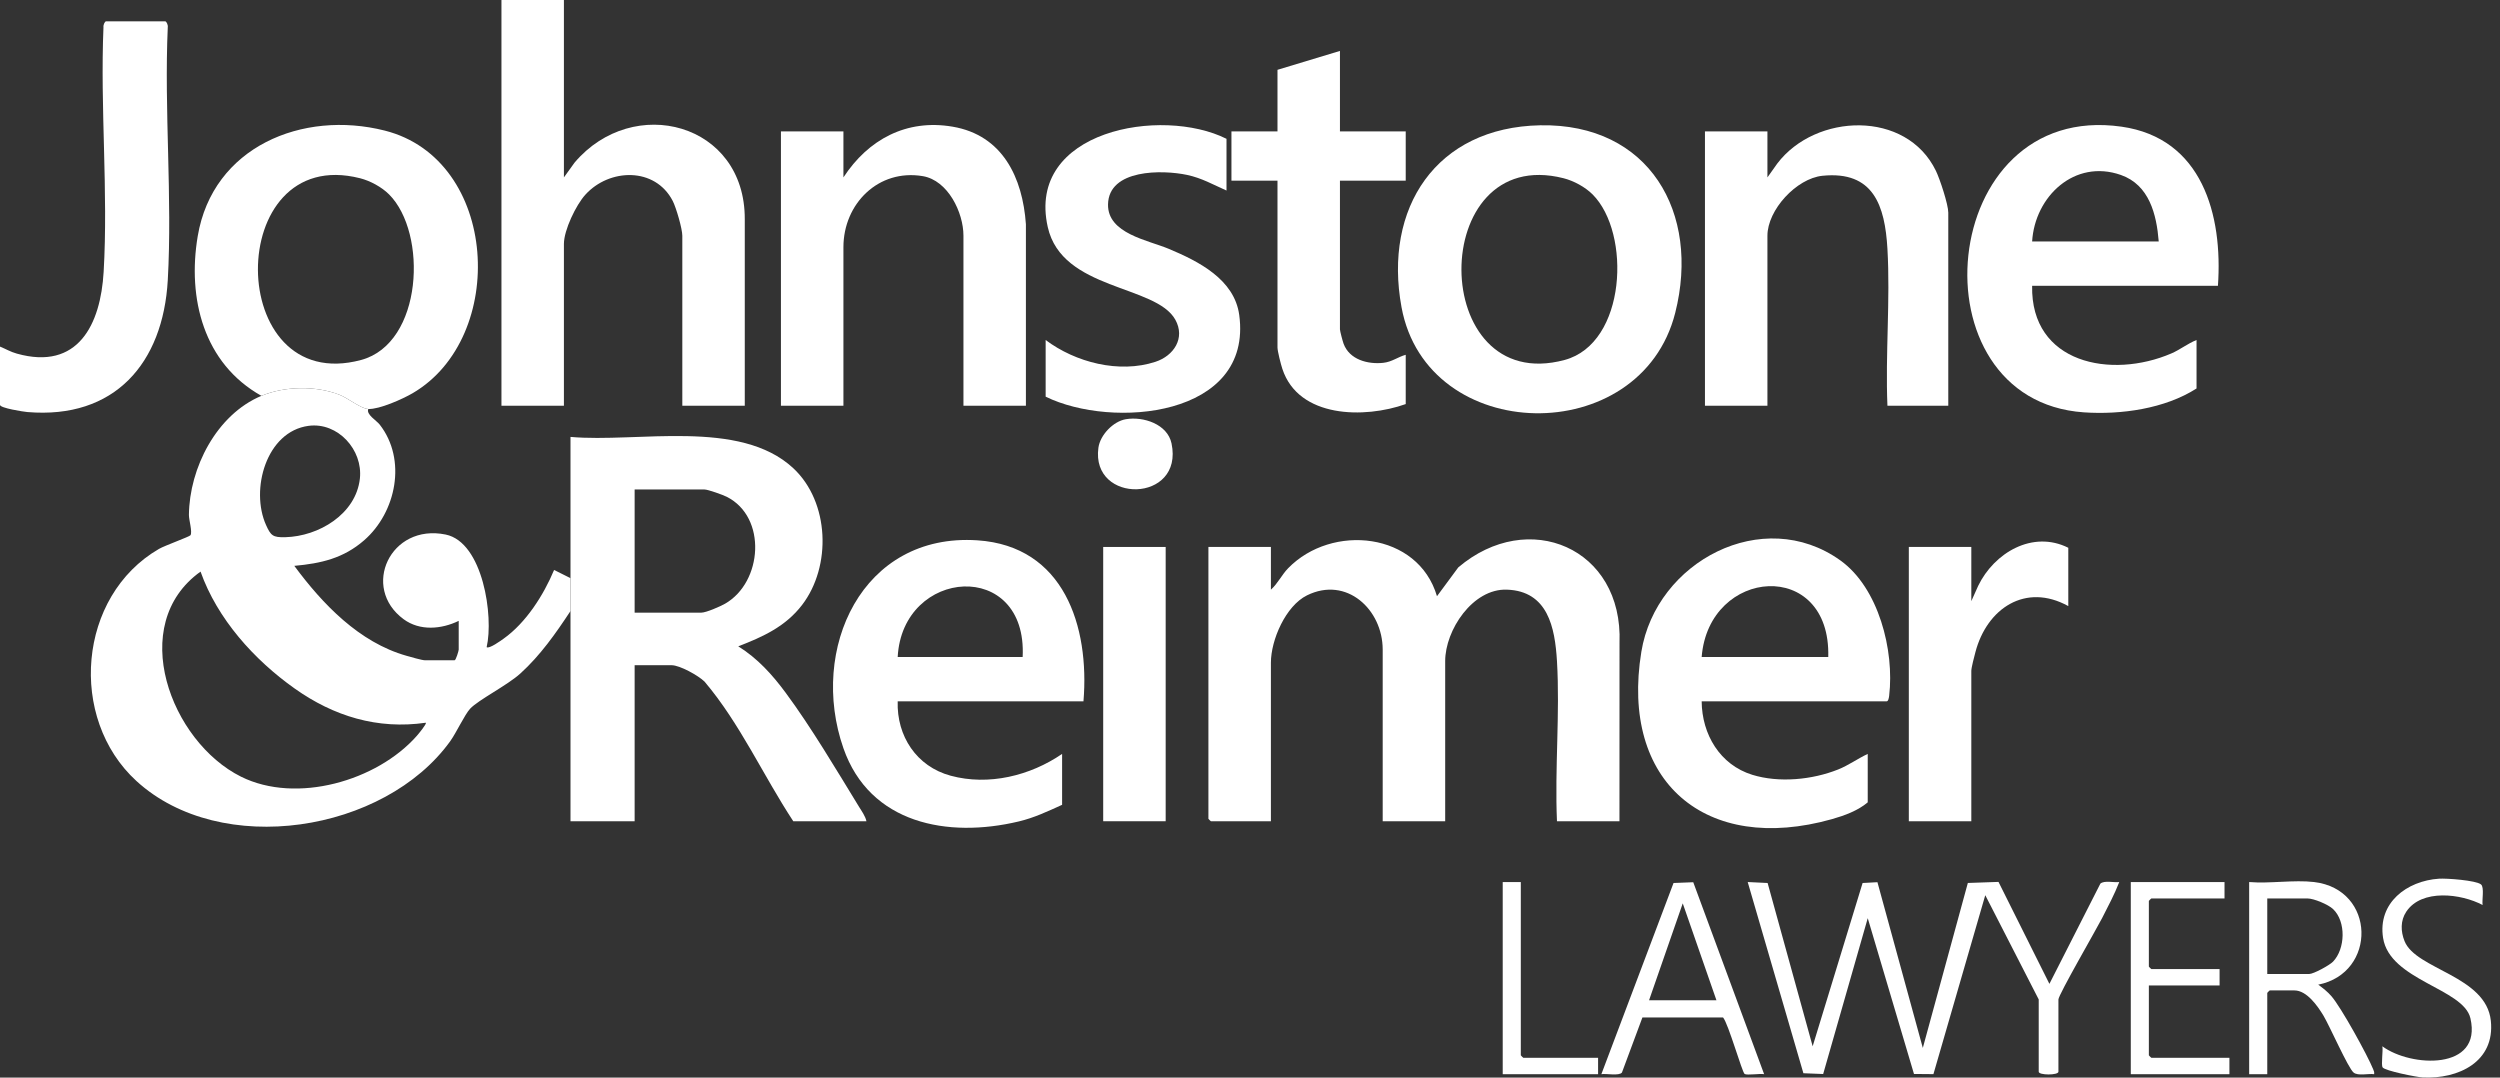
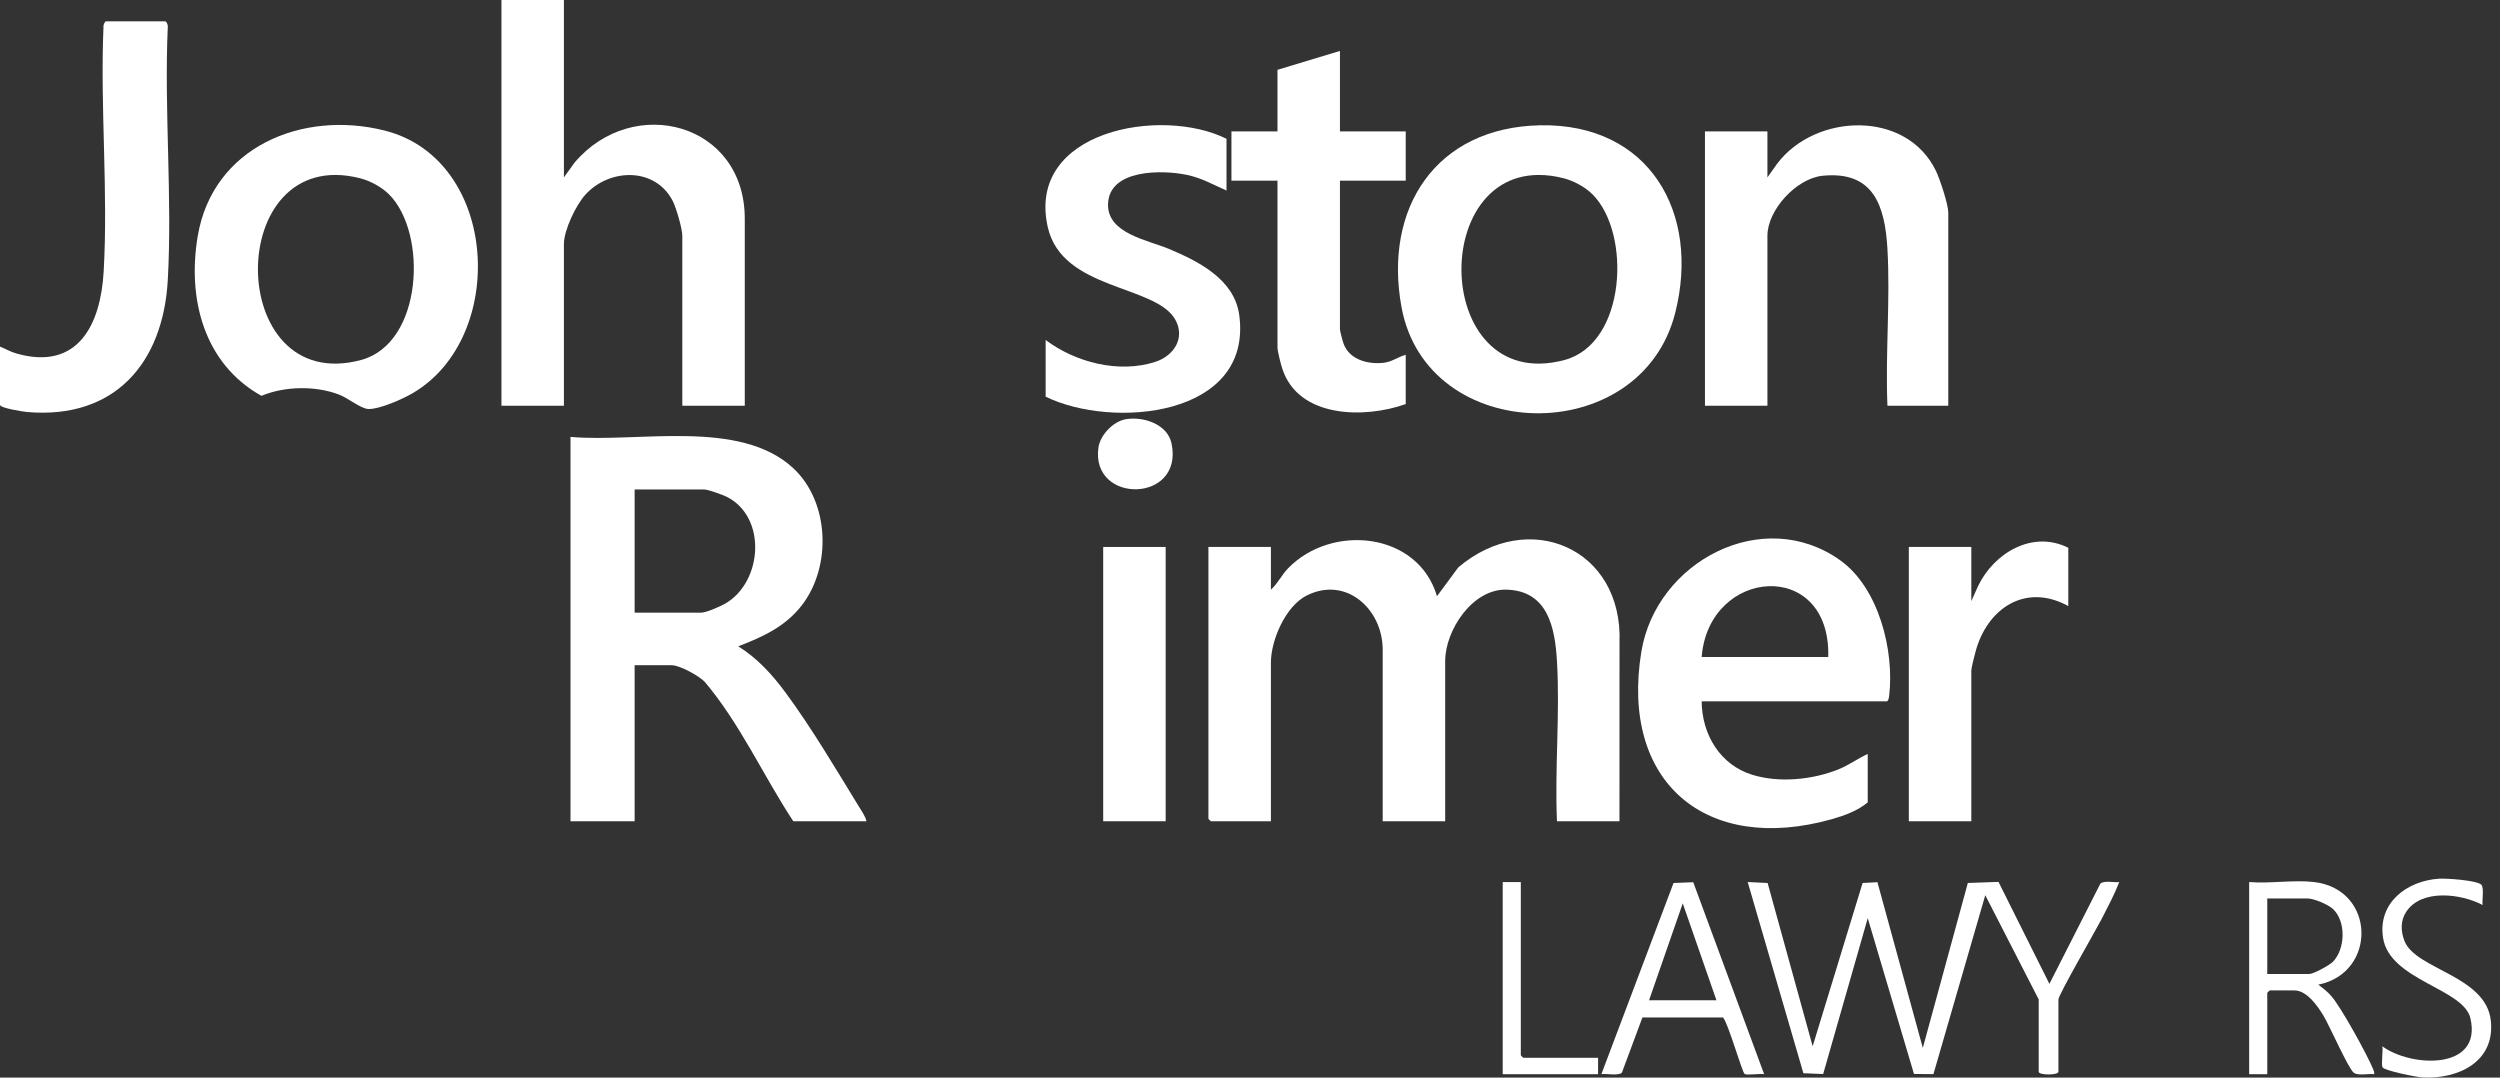
<svg xmlns="http://www.w3.org/2000/svg" width="232" height="100" viewBox="0 0 232 100" fill="none">
  <rect x="0" y="0" width="232" height="100" fill="#333333" stroke="none" />
  <g clip-path="url(#clip0_2417_2)">
-     <path d="M51.42 52.892C50.443 55.23 48.82 57.784 46.738 59.267C46.502 59.435 45.382 60.249 45.161 60.055C45.825 57.219 44.827 50.318 41.357 49.606C36.224 48.553 33.468 54.525 37.456 57.463C38.962 58.572 40.96 58.397 42.568 57.616V60.284C42.568 60.394 42.306 61.274 42.186 61.274H39.441C39.161 61.274 38.082 60.958 37.723 60.857C33.331 59.613 29.939 56.064 27.311 52.511C29.792 52.287 31.873 51.811 33.789 50.142C36.776 47.543 37.769 42.648 35.239 39.405C34.932 39.011 33.967 38.469 34.176 37.955C33.481 37.925 32.298 36.935 31.468 36.62C29.273 35.78 26.428 35.829 24.26 36.734C20.087 38.477 17.573 43.44 17.532 47.787C17.527 48.24 17.87 49.369 17.677 49.669C17.59 49.804 15.283 50.631 14.753 50.939C7.211 55.309 6.295 66.654 12.662 72.479C20.509 79.663 35.672 77.249 41.776 68.791C42.346 67.999 43.12 66.316 43.631 65.766C44.395 64.945 47.072 63.606 48.293 62.497C50.148 60.813 51.575 58.778 52.942 56.703C52.944 55.688 52.942 54.668 52.942 53.653L51.42 52.892ZM28.646 39.517C31.351 39.164 33.692 41.743 33.397 44.416C33.031 47.723 29.563 49.776 26.474 49.852C25.321 49.883 25.13 49.705 24.69 48.725C23.216 45.457 24.692 40.036 28.646 39.517ZM38.68 68.287C34.988 72.474 27.507 74.631 22.369 72.077C15.832 68.826 11.738 57.957 18.611 53.045C20.171 57.443 23.585 61.231 27.351 63.899C30.972 66.466 35.036 67.715 39.514 67.069C39.629 67.163 38.797 68.155 38.68 68.287Z" fill="white" />
    <path d="M150.291 59.669L150.286 76.211H144.487C144.273 71.329 144.775 66.206 144.487 61.353C144.301 58.234 143.645 54.843 139.828 54.719C136.66 54.614 134.113 58.481 134.113 61.35V76.211H128.314V60.284C128.314 56.568 124.963 53.437 121.291 55.248C119.311 56.224 117.94 59.386 117.94 61.503V76.211H112.37C112.355 76.211 112.141 76 112.141 75.984V50.758H117.94V54.721C118.576 54.154 118.948 53.34 119.538 52.734C123.602 48.558 131.597 49.367 133.352 55.329L135.327 52.656C141.821 47.13 150.637 50.837 150.291 59.669Z" fill="white" />
    <path d="M79.706 74.852C77.621 71.446 75.255 67.453 72.901 64.275C71.657 62.594 70.301 61.096 68.51 59.979C70.802 59.096 72.894 58.145 74.431 56.143C77.184 52.556 76.985 46.581 73.611 43.445C68.644 38.828 59.156 41.102 52.942 40.545C52.942 44.913 52.947 49.285 52.942 53.653C52.942 54.668 52.944 55.688 52.942 56.703C52.937 63.202 52.947 69.712 52.942 76.211H58.894V61.732H62.326C63.087 61.732 64.802 62.688 65.382 63.253C68.677 67.145 70.817 71.955 73.616 76.211H80.405C80.309 75.74 79.96 75.267 79.706 74.852ZM67.291 56.021C66.84 56.278 65.532 56.855 65.072 56.855H58.894V45.424H65.377C65.698 45.424 67.087 45.922 67.443 46.103C71.204 48.001 70.759 54.034 67.291 56.021Z" fill="white" />
    <path d="M69.115 20.35V37.65H63.319V21.874C63.319 21.23 62.746 19.259 62.428 18.646C60.794 15.484 56.55 15.608 54.321 18.068C53.451 19.027 52.331 21.357 52.331 22.637V37.65H46.535V0H52.331V16.463L53.321 15.089C58.756 8.674 69.156 11.393 69.115 20.35Z" fill="white" />
    <path d="M142.933 11.627C133.261 11.811 128.365 19.317 130.062 28.513C132.434 41.377 152.264 41.707 155.462 29.027C157.806 19.742 153.055 11.439 142.933 11.627ZM145.197 33.404C132.487 36.821 132.406 13.322 145.096 16.539C146.04 16.779 147.103 17.353 147.79 18.04C151.381 21.627 150.943 31.858 145.197 33.404Z" fill="white" />
    <path d="M35.703 12.118C28.072 10.188 19.741 13.63 18.349 21.915C17.377 27.701 18.898 33.73 24.26 36.734C26.428 35.829 29.273 35.781 31.469 36.62C32.298 36.935 33.481 37.925 34.176 37.955C35.212 37.996 37.359 37.032 38.283 36.495C47.146 31.331 46.308 14.8 35.703 12.118ZM33.512 33.405C20.812 36.818 20.708 13.317 33.413 16.54C34.354 16.779 35.418 17.354 36.105 18.04C39.695 21.627 39.26 31.858 33.512 33.405Z" fill="white" />
    <path d="M170.78 52.002C163.607 46.871 153.688 52.099 152.317 60.485C150.342 72.573 158.299 79.314 170.002 76.017C171.149 75.692 172.416 75.231 173.325 74.458V69.963C172.391 70.401 171.541 71.024 170.577 71.408C168.18 72.365 165.096 72.67 162.612 71.902C159.61 70.973 157.938 68.15 157.915 65.084H175.078C175.246 65.084 175.297 64.713 175.315 64.56C175.808 60.368 174.345 54.551 170.78 52.002ZM169.663 60.969H157.915C158.569 52.648 169.91 51.768 169.663 60.969Z" fill="white" />
-     <path d="M90.711 50.142C79.975 49.428 75.067 60.256 78.268 69.432C80.718 76.453 87.953 77.803 94.54 76.231C95.973 75.89 97.235 75.29 98.563 74.687V69.963C95.604 71.991 91.744 72.94 88.222 71.986C85.054 71.131 83.204 68.307 83.306 65.085H100.546C101.123 58.117 98.736 50.677 90.711 50.142ZM94.902 60.969H83.306C83.744 52.673 95.362 51.816 94.902 60.969Z" fill="white" />
-     <path d="M196.88 11.755C179.699 9.31 177.32 37.162 193.381 38.266C196.831 38.502 200.903 37.932 203.839 36.05V31.553C203.015 31.881 202.322 32.446 201.503 32.799C195.931 35.198 188.439 33.74 188.582 26.524H205.824C206.289 19.941 204.363 12.82 196.88 11.755ZM188.582 22.408C188.829 18.231 192.523 14.728 196.819 16.237C199.455 17.163 200.129 19.89 200.33 22.408H188.582Z" fill="white" />
-     <path d="M89.408 37.65V21.874C89.408 19.717 87.973 16.741 85.634 16.346C81.522 15.654 78.27 18.905 78.27 22.94V37.65H72.471V12.195H78.27V16.463C80.568 12.94 84.126 11.025 88.4 11.755C93.054 12.548 94.899 16.489 95.204 20.808V37.65H89.408Z" fill="white" />
    <path d="M180.801 19.739V37.65H175.154C174.953 32.863 175.429 27.857 175.154 23.095C174.923 19.078 173.862 15.837 169.131 16.311C166.709 16.555 164.017 19.483 164.017 21.874V37.65H158.22V12.195H164.017V16.463L164.935 15.171C168.493 10.493 176.91 10.183 179.653 15.855C180.022 16.616 180.801 18.969 180.801 19.739Z" fill="white" />
    <path d="M97.036 36.811V31.553C99.807 33.633 103.853 34.681 107.225 33.575C108.925 33.02 110.019 31.375 109.07 29.668C107.255 26.407 98.555 26.969 97.232 21.07C95.217 12.101 107.797 9.862 113.82 12.882V17.682C112.581 17.135 111.517 16.519 110.159 16.232C107.876 15.748 102.879 15.672 102.825 18.974C102.782 21.683 106.523 22.278 108.474 23.097C111.222 24.25 114.553 25.923 115.001 29.23C116.286 38.716 103.204 39.84 97.036 36.811Z" fill="white" />
    <path d="M124.347 16.768V30.561C124.347 30.713 124.604 31.688 124.686 31.901C125.235 33.379 126.93 33.827 128.375 33.669C129.174 33.583 129.721 33.127 130.451 32.924V37.498C126.64 38.856 120.507 38.818 119.001 34.226C118.866 33.812 118.551 32.601 118.551 32.239V16.768H114.278V12.195H118.551V6.479L124.347 4.726V12.195H130.451V16.768H124.347Z" fill="white" />
    <path d="M0 32.163C0.542 32.385 0.972 32.652 1.56 32.815C7.252 34.414 9.336 30.1 9.618 25.234C10.051 17.814 9.288 9.974 9.603 2.508C9.57 2.353 9.713 1.982 9.84 1.982H15.334C15.461 1.982 15.603 2.351 15.57 2.508C15.224 10.234 16.003 18.313 15.57 25.995C15.135 33.702 10.639 38.922 2.537 38.238C2.178 38.207 0 37.871 0 37.571V32.161L0 32.163Z" fill="white" />
    <path d="M191.938 50.834V56.245C187.961 54.05 184.383 56.471 183.32 60.513C183.218 60.905 182.938 61.945 182.938 62.266V76.211H177.139V50.758H182.938V55.787L183.574 54.368C185.055 51.3 188.63 49.178 191.938 50.834Z" fill="white" />
    <path d="M196.668 81.853C196.221 83.003 195.63 84.109 195.071 85.208C194.557 86.213 191.022 92.323 191.022 92.75V99.456C191.022 99.794 189.193 99.794 189.193 99.456V92.75L184.233 83.074L179.422 99.68L177.617 99.664L173.327 85.206L169.19 99.669L167.355 99.596L162.187 81.853L164.035 81.942L168.215 97.095L172.849 81.942L174.226 81.868L178.437 97.248L182.615 81.939L185.46 81.84L190.185 91.303L194.913 82.003C195.277 81.677 196.175 81.922 196.668 81.853Z" fill="white" />
    <path d="M108.174 50.758H102.377V76.211H108.174V50.758Z" fill="white" />
    <path d="M220.234 99.234C219.699 97.909 217.246 93.463 216.353 92.442C215.997 92.031 215.567 91.697 215.132 91.377C220.595 90.296 220.491 82.532 214.748 81.853C212.888 81.632 210.628 82.016 208.722 81.853V99.685H210.402V92.14C210.402 92.125 210.613 91.911 210.631 91.911H212.918C214.081 91.911 215.084 93.371 215.615 94.249C216.18 95.185 217.903 99.11 218.412 99.532C218.821 99.87 219.776 99.606 220.318 99.685C220.353 99.504 220.297 99.392 220.234 99.234ZM214.292 90.387H210.402V83.377H214.14C214.722 83.377 216.061 83.936 216.508 84.361C217.732 85.526 217.648 88.055 216.503 89.243C216.183 89.573 214.699 90.387 214.292 90.387Z" fill="white" />
    <path d="M157.134 81.871L155.304 81.942L148.607 99.684C149.06 99.606 150.238 99.865 150.515 99.534L152.416 94.421H159.9C160.393 94.994 161.666 99.511 161.902 99.664C162.129 99.807 163.332 99.606 163.711 99.684L157.134 81.871ZM153.032 92.826L156.159 83.832L159.286 92.826H153.032Z" fill="white" />
-     <path d="M206.89 98.161V99.684H197.737V81.853H206.435V83.376H199.643C199.628 83.376 199.414 83.588 199.414 83.605V89.7C199.414 89.718 199.628 89.929 199.643 89.929H205.977V91.453H199.414V97.932C199.414 97.947 199.628 98.161 199.643 98.161H206.89Z" fill="white" />
    <path d="M224.819 99.987C224.297 99.962 221.305 99.372 221.106 99.051C220.949 98.794 221.167 97.507 221.081 97.095C223.725 99.051 230.384 99.367 229.254 94.493C228.613 91.723 221.77 90.985 221.15 87.042C220.636 83.781 223.353 81.741 226.338 81.543C227.022 81.497 229.773 81.69 230.239 82.077C230.562 82.349 230.312 83.529 230.386 83.984C228.394 82.931 224.73 82.463 223.302 84.605C222.753 85.432 222.778 86.429 223.142 87.337C224.198 89.983 230.712 90.54 231.15 94.729C231.549 98.537 228.137 100.155 224.819 99.987Z" fill="white" />
    <path d="M148.302 98.161V99.684H139.452V81.853H141.131V97.932C141.131 97.947 141.345 98.161 141.36 98.161H148.302Z" fill="white" />
    <path d="M101.932 41.55C102.092 40.374 103.299 39.105 104.474 38.904C106.11 38.624 108.342 39.362 108.718 41.148C109.886 46.696 101.215 46.813 101.932 41.55Z" fill="white" />
  </g>
  <defs>
    <clipPath id="clip0_2417_2">
      <rect width="231.183" height="100" fill="white" />
    </clipPath>
  </defs>
</svg>